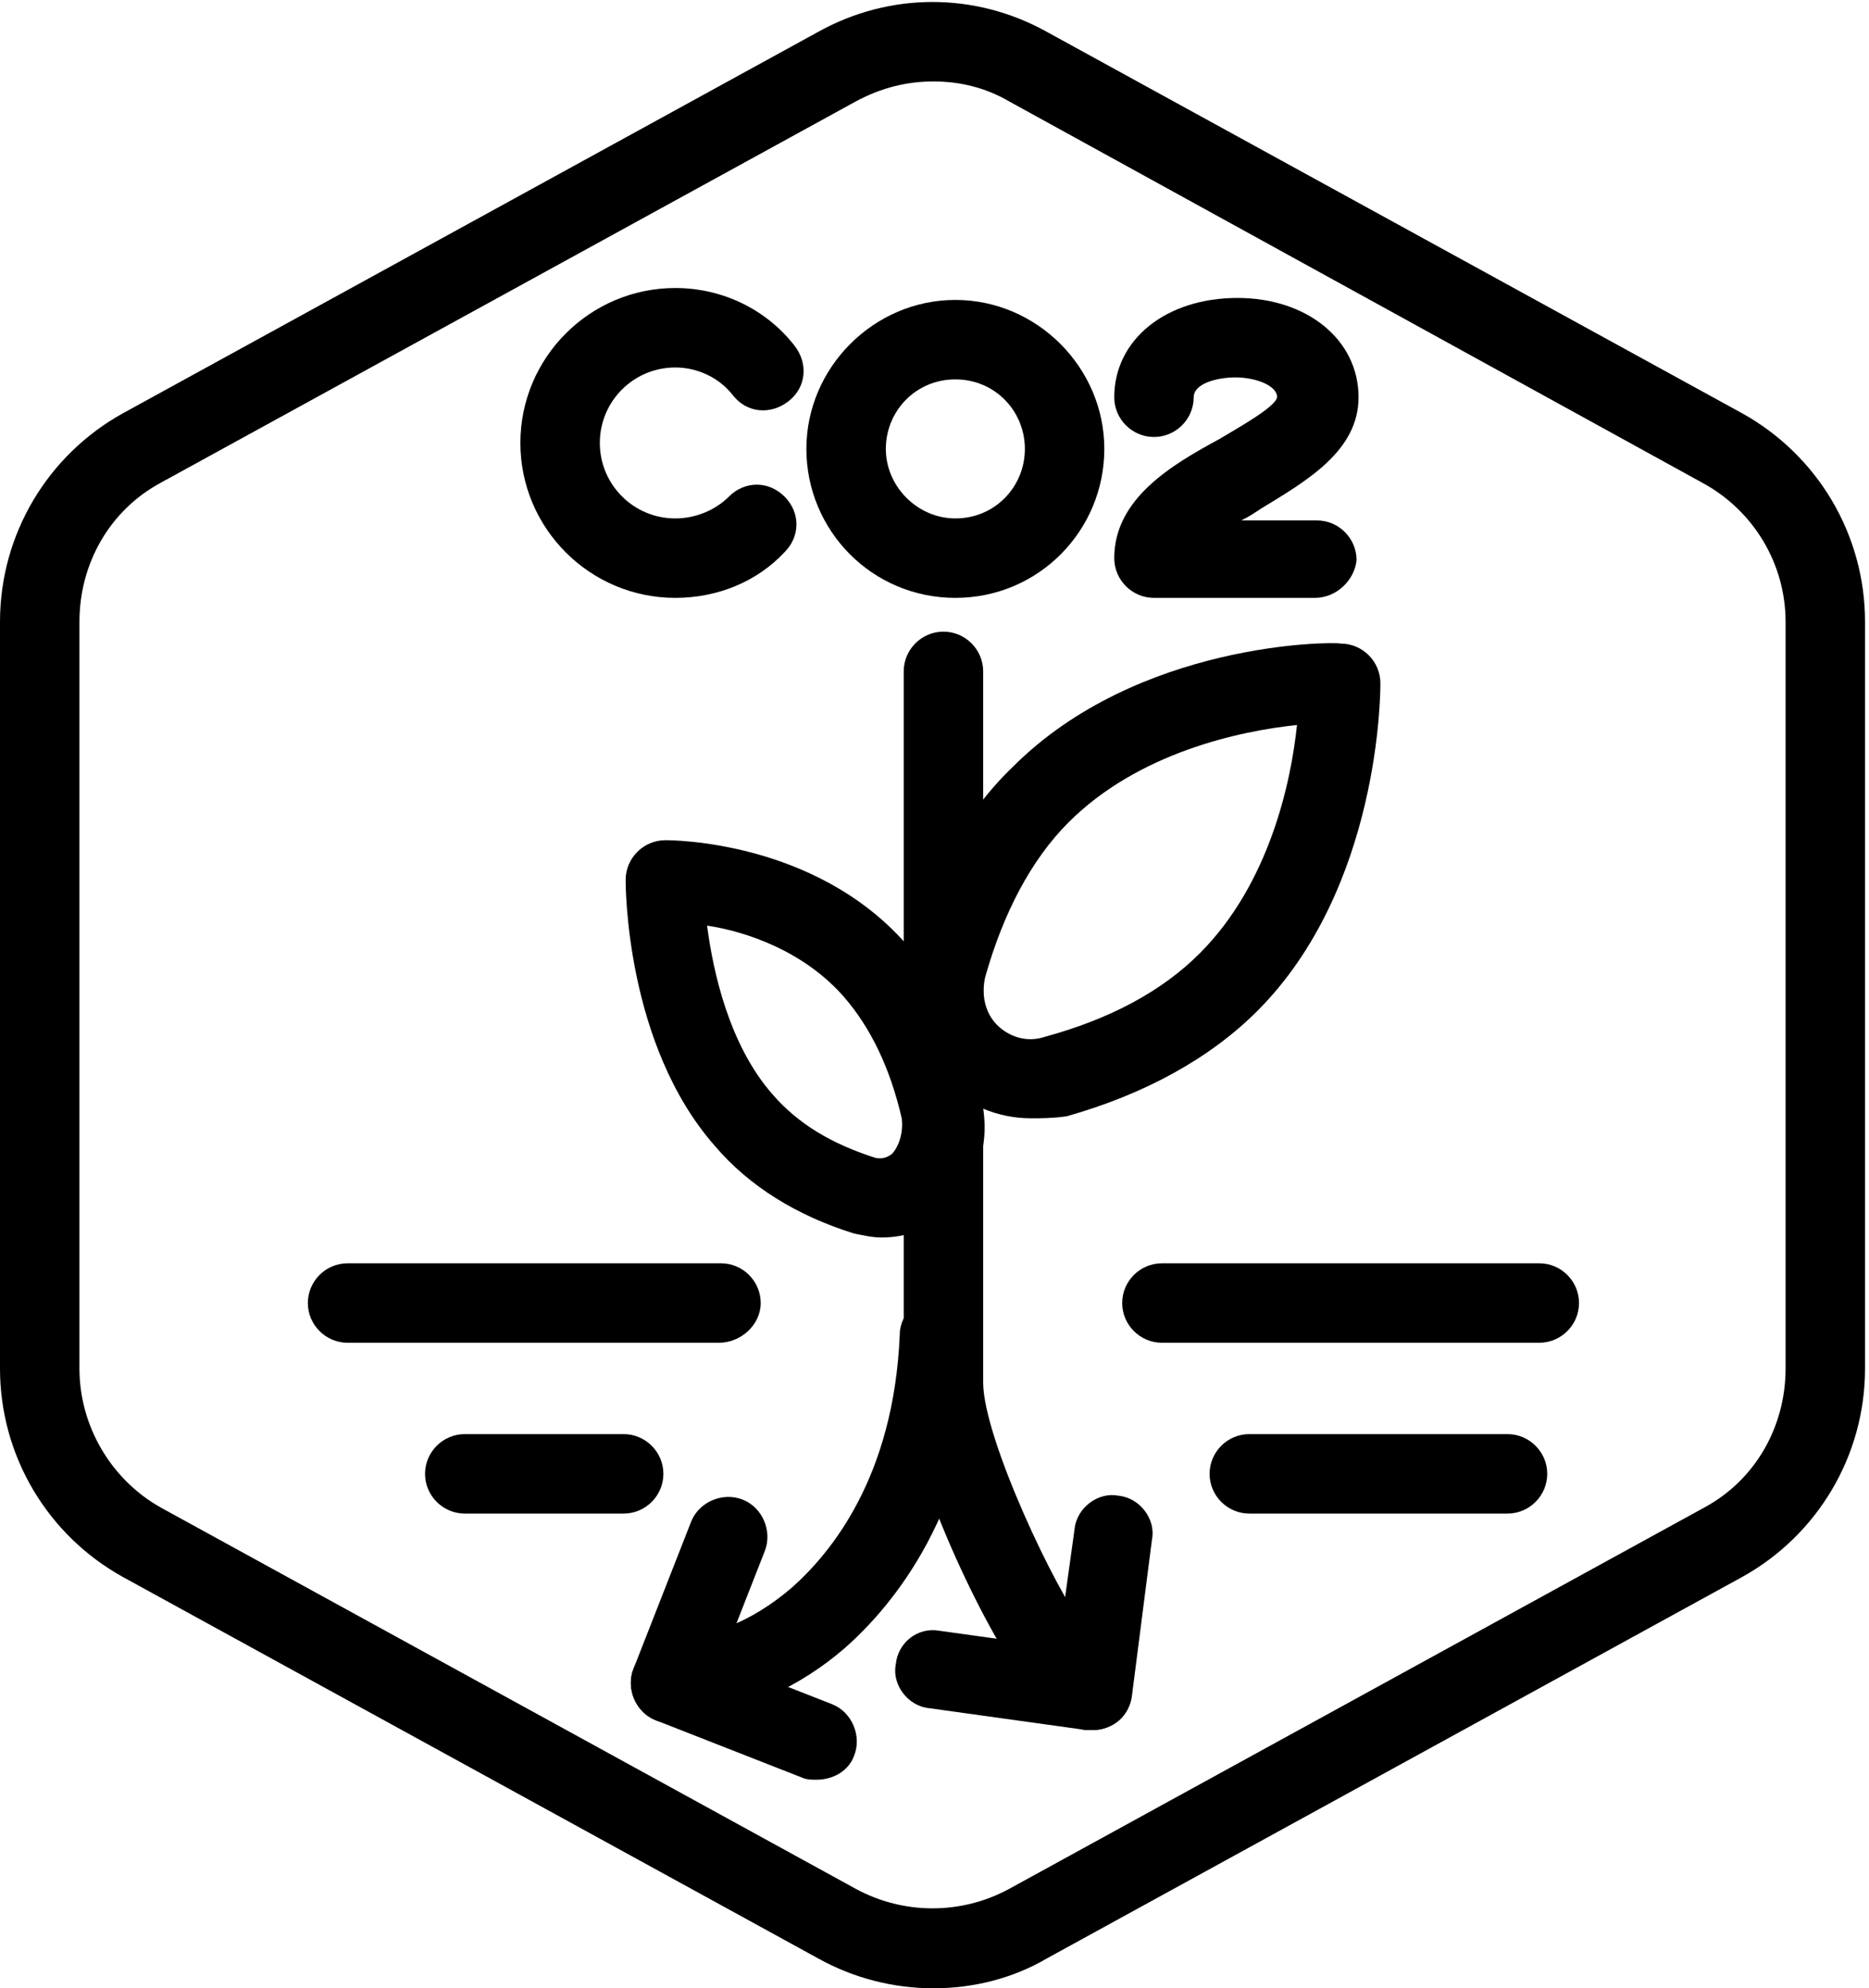
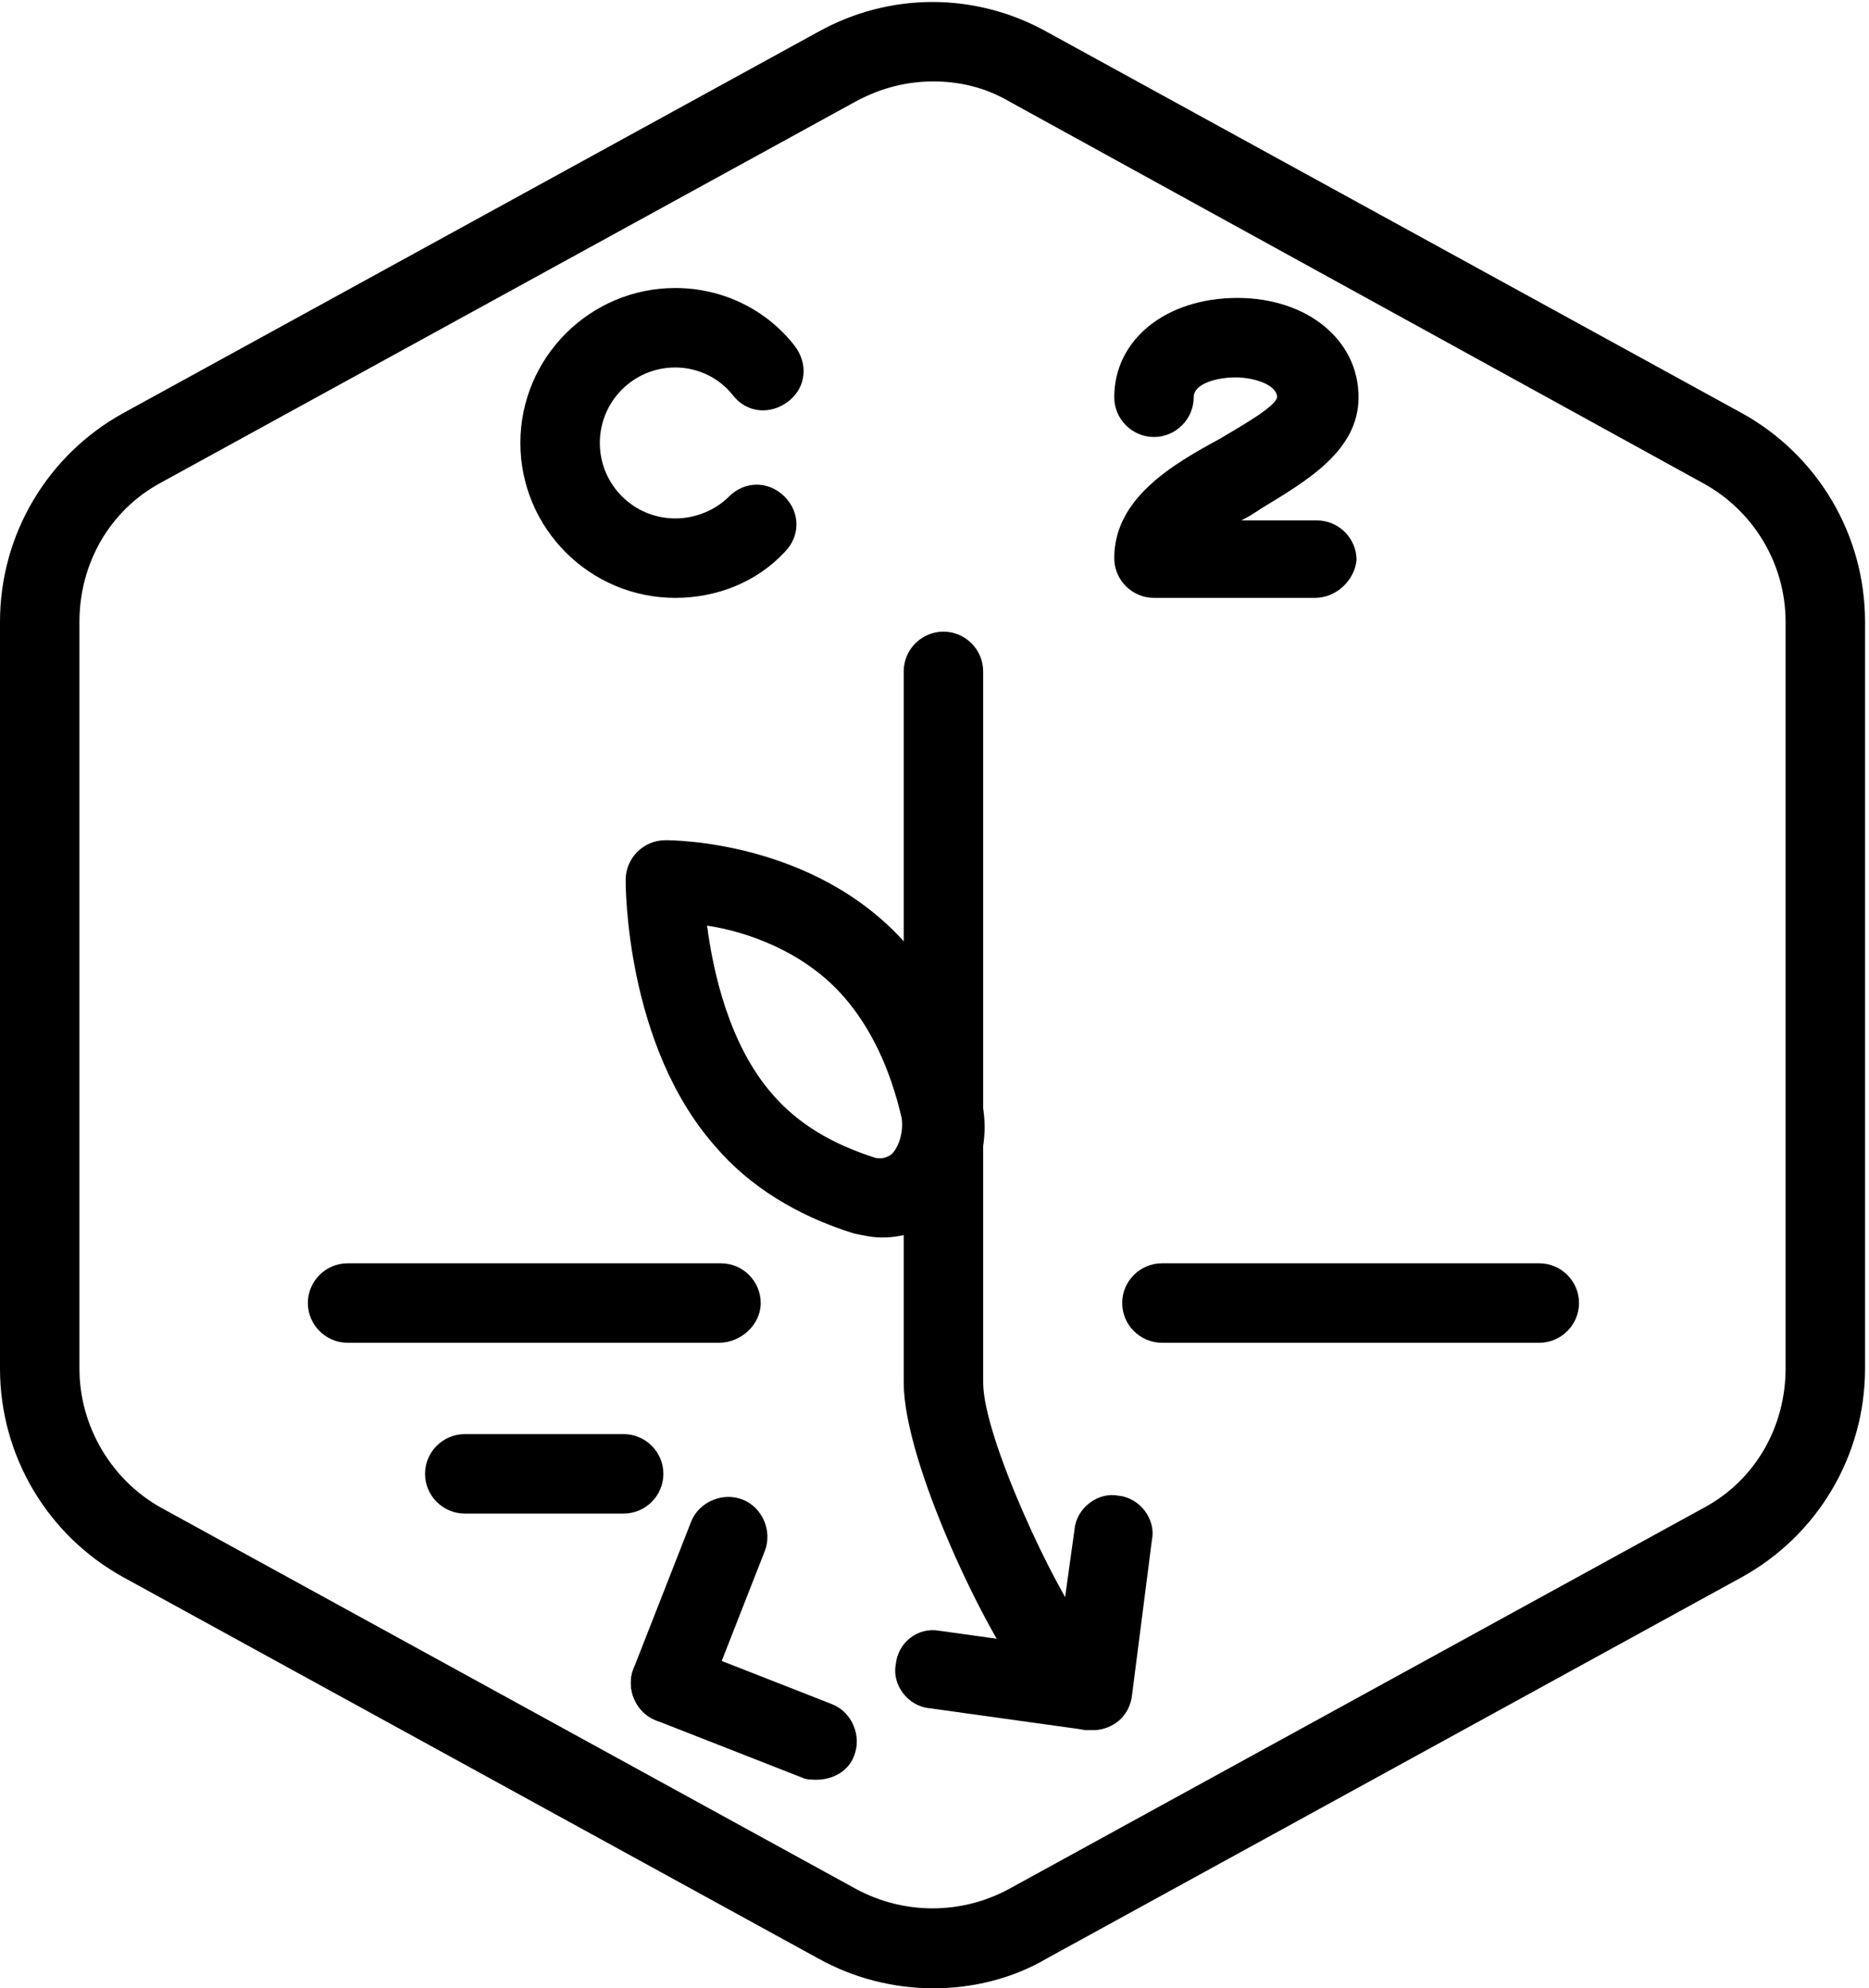
<svg xmlns="http://www.w3.org/2000/svg" version="1.1" id="Layer_1" x="0px" y="0px" viewBox="0 0 94.1 100.1" style="enable-background:new 0 0 94.1 100.1;" xml:space="preserve">
  <g id="Default_x5F_Hexagon_copy">
    <g id="Default_1_">
      <path d="M47,100.1c-2,0-4-0.5-5.8-1.5l-35-19.2C2.4,77.3,0,73.3,0,68.9V31.3c0-4.4,2.4-8.4,6.2-10.5l35-19.2c3.6-2,7.9-2,11.5,0    l35,19.2c3.8,2.1,6.2,6.1,6.2,10.5v37.6c0,4.4-2.4,8.4-6.2,10.5l-35,19.2C51,99.6,49,100.1,47,100.1z M47,4.1    c-1.3,0-2.6,0.3-3.9,1l-35,19.2c-2.6,1.4-4.1,4.1-4.1,7v37.6c0,2.9,1.6,5.6,4.1,7l35,19.2c2.4,1.3,5.3,1.3,7.7,0l35-19.2    c2.6-1.4,4.1-4.1,4.1-7V31.3c0-2.9-1.6-5.6-4.2-7L50.8,5.1C49.6,4.4,48.3,4.1,47,4.1z" />
    </g>
  </g>
  <g id="Your_Icon">
-     <path d="M75.9,76.2h-13c-1.1,0-2-0.9-2-2s0.9-2,2-2h13c1.1,0,2,0.9,2,2S77,76.2,75.9,76.2z" />
    <path d="M31.4,76.2h-8c-1.1,0-2-0.9-2-2s0.9-2,2-2h8c1.1,0,2,0.9,2,2S32.5,76.2,31.4,76.2z" />
    <path d="M77.5,67.6h-19c-1.1,0-2-0.9-2-2s0.9-2,2-2h19c1.1,0,2,0.9,2,2S78.6,67.6,77.5,67.6z" />
    <path d="M36.2,67.6H17.5c-1.1,0-2-0.9-2-2s0.9-2,2-2h18.8c1.1,0,2,0.9,2,2S37.3,67.6,36.2,67.6z" />
-     <path d="M51.9,56.3c-1.7,0-3.3-0.7-4.5-1.9c-1.6-1.6-2.3-4-1.7-6.2c1.1-4,2.8-7.2,5.3-9.6c6.3-6.3,16.1-6.3,16.5-6.2   c1.1,0,2,0.9,2,2c0,0.4,0,10.3-6.2,16.5c-2.4,2.4-5.7,4.2-9.6,5.3l0,0C53,56.3,52.4,56.3,51.9,56.3z M53.1,54.2L53.1,54.2   L53.1,54.2z M65.3,36.5c-2.9,0.3-8,1.4-11.5,4.9c-1.9,1.9-3.3,4.6-4.2,7.8c-0.2,0.9,0,1.8,0.6,2.4c0.6,0.6,1.5,0.9,2.4,0.6l0,0   c3.3-0.9,5.9-2.3,7.8-4.2C63.9,44.5,65,39.4,65.3,36.5z" />
    <path d="M44.4,62.3c-0.5,0-0.9-0.1-1.4-0.2c-2.9-0.9-5.3-2.4-7-4.4c-4.5-5.1-4.5-13.1-4.5-13.4c0-1.1,0.9-2,2-2   c0.3,0,7.5,0,12.1,5.2c1.7,2,3,4.6,3.8,7.8c0.5,2.1-0.1,4.2-1.6,5.6C46.8,61.9,45.6,62.3,44.4,62.3z M35.6,46.6   c0.3,2.3,1.1,6,3.3,8.5c1.3,1.5,3,2.5,5.2,3.2c0.1,0,0.4,0.1,0.8-0.2c0.3-0.3,0.6-1,0.5-1.8l0,0c-0.6-2.6-1.6-4.6-2.9-6.1   C40.5,47.9,37.6,46.9,35.6,46.6z" />
  </g>
  <g id="CO2">
    <path d="M49.9,50.8" />
    <g>
      <path d="M34,30.1c-4.3,0-7.8-3.5-7.8-7.8s3.5-7.8,7.8-7.8c2.4,0,4.6,1.1,6,2.9c0.7,0.9,0.6,2.1-0.3,2.8c-0.9,0.7-2.1,0.6-2.8-0.3    s-1.8-1.4-2.9-1.4c-2.1,0-3.8,1.7-3.8,3.8s1.7,3.8,3.8,3.8c1,0,2-0.4,2.7-1.1c0.8-0.8,2-0.8,2.8,0s0.8,2,0,2.8    C38.1,29.3,36.1,30.1,34,30.1z" />
-       <path d="M48.1,30.1c-4.2,0-7.5-3.4-7.5-7.5s3.4-7.5,7.5-7.5s7.5,3.4,7.5,7.5S52.3,30.1,48.1,30.1z M48.1,19.1    c-2,0-3.5,1.6-3.5,3.5s1.6,3.5,3.5,3.5c2,0,3.5-1.6,3.5-3.5S50.1,19.1,48.1,19.1z" />
      <path d="M66.2,30.1L66.2,30.1h-8.1c-1.1,0-2-0.9-2-2c0-3,2.9-4.7,5.3-6c1-0.6,2.8-1.6,2.9-2.1c0-0.6-1.1-1-2.1-1    c-0.9,0-2.1,0.3-2.1,1c0,1.1-0.9,2-2,2l0,0c-1.1,0-2-0.9-2-2c0-2.9,2.6-5,6.2-5c3.5,0,6.1,2.1,6.1,5c0,2.7-2.6,4.2-4.9,5.6    c-0.3,0.2-0.6,0.4-1,0.6h3.8c1.1,0,2,0.9,2,2C68.2,29.2,67.3,30.1,66.2,30.1z" />
    </g>
    <g>
      <path d="M55,87.1c-0.1,0-0.2,0-0.3,0c-1.1-0.1-1.9-1.2-1.7-2.2l1.1-7.9c0.1-1.1,1.2-1.9,2.2-1.7c1.1,0.1,1.9,1.2,1.7,2.2l-1,7.8    C56.9,86.4,56,87.1,55,87.1z" />
      <path d="M55,87.1c-0.1,0-0.2,0-0.3,0L46.8,86c-1.1-0.1-1.9-1.2-1.7-2.2c0.1-1.1,1.1-1.9,2.2-1.7l7.9,1.1c1.1,0.1,1.9,1.2,1.7,2.2    C56.9,86.4,56,87.1,55,87.1z" />
      <path d="M41.1,89.6c-0.2,0-0.5,0-0.7-0.1L33,86.6c-1-0.4-1.5-1.6-1.1-2.6c0.4-1,1.6-1.5,2.6-1.1l7.4,2.9c1,0.4,1.5,1.6,1.1,2.6    C42.7,89.2,41.9,89.6,41.1,89.6z" />
      <path d="M33.7,86.7c-0.2,0-0.5,0-0.7-0.1c-1-0.4-1.5-1.6-1.1-2.6l2.9-7.4c0.4-1,1.6-1.5,2.6-1.1s1.5,1.6,1.1,2.6l-2.9,7.4    C35.2,86.2,34.5,86.7,33.7,86.7z" />
      <path d="M53,85.2c-0.6,0-1.1-0.2-1.5-0.7c-1.7-2-6-10.8-6-14.9V33.8c0-1.1,0.9-2,2-2s2,0.9,2,2v35.8c0,2.8,3.7,10.6,5.1,12.3    c0.7,0.8,0.6,2.1-0.2,2.8C53.9,85,53.4,85.2,53,85.2z" />
-       <path d="M35.3,86.2c-0.2,0-0.4,0-0.6,0c-1.1-0.1-1.9-1.1-1.8-2.2c0.1-1.1,1.1-1.9,2.2-1.8c0.6,0.1,2.6-0.4,4.8-2.3    c1.9-1.7,5.1-5.5,5.4-12.7c0-1.1,1-2,2.1-1.9c1.1,0,2,1,1.9,2.1C49,76.1,44.9,80.9,42.5,83C40.3,84.9,37.5,86.2,35.3,86.2z" />
    </g>
  </g>
</svg>